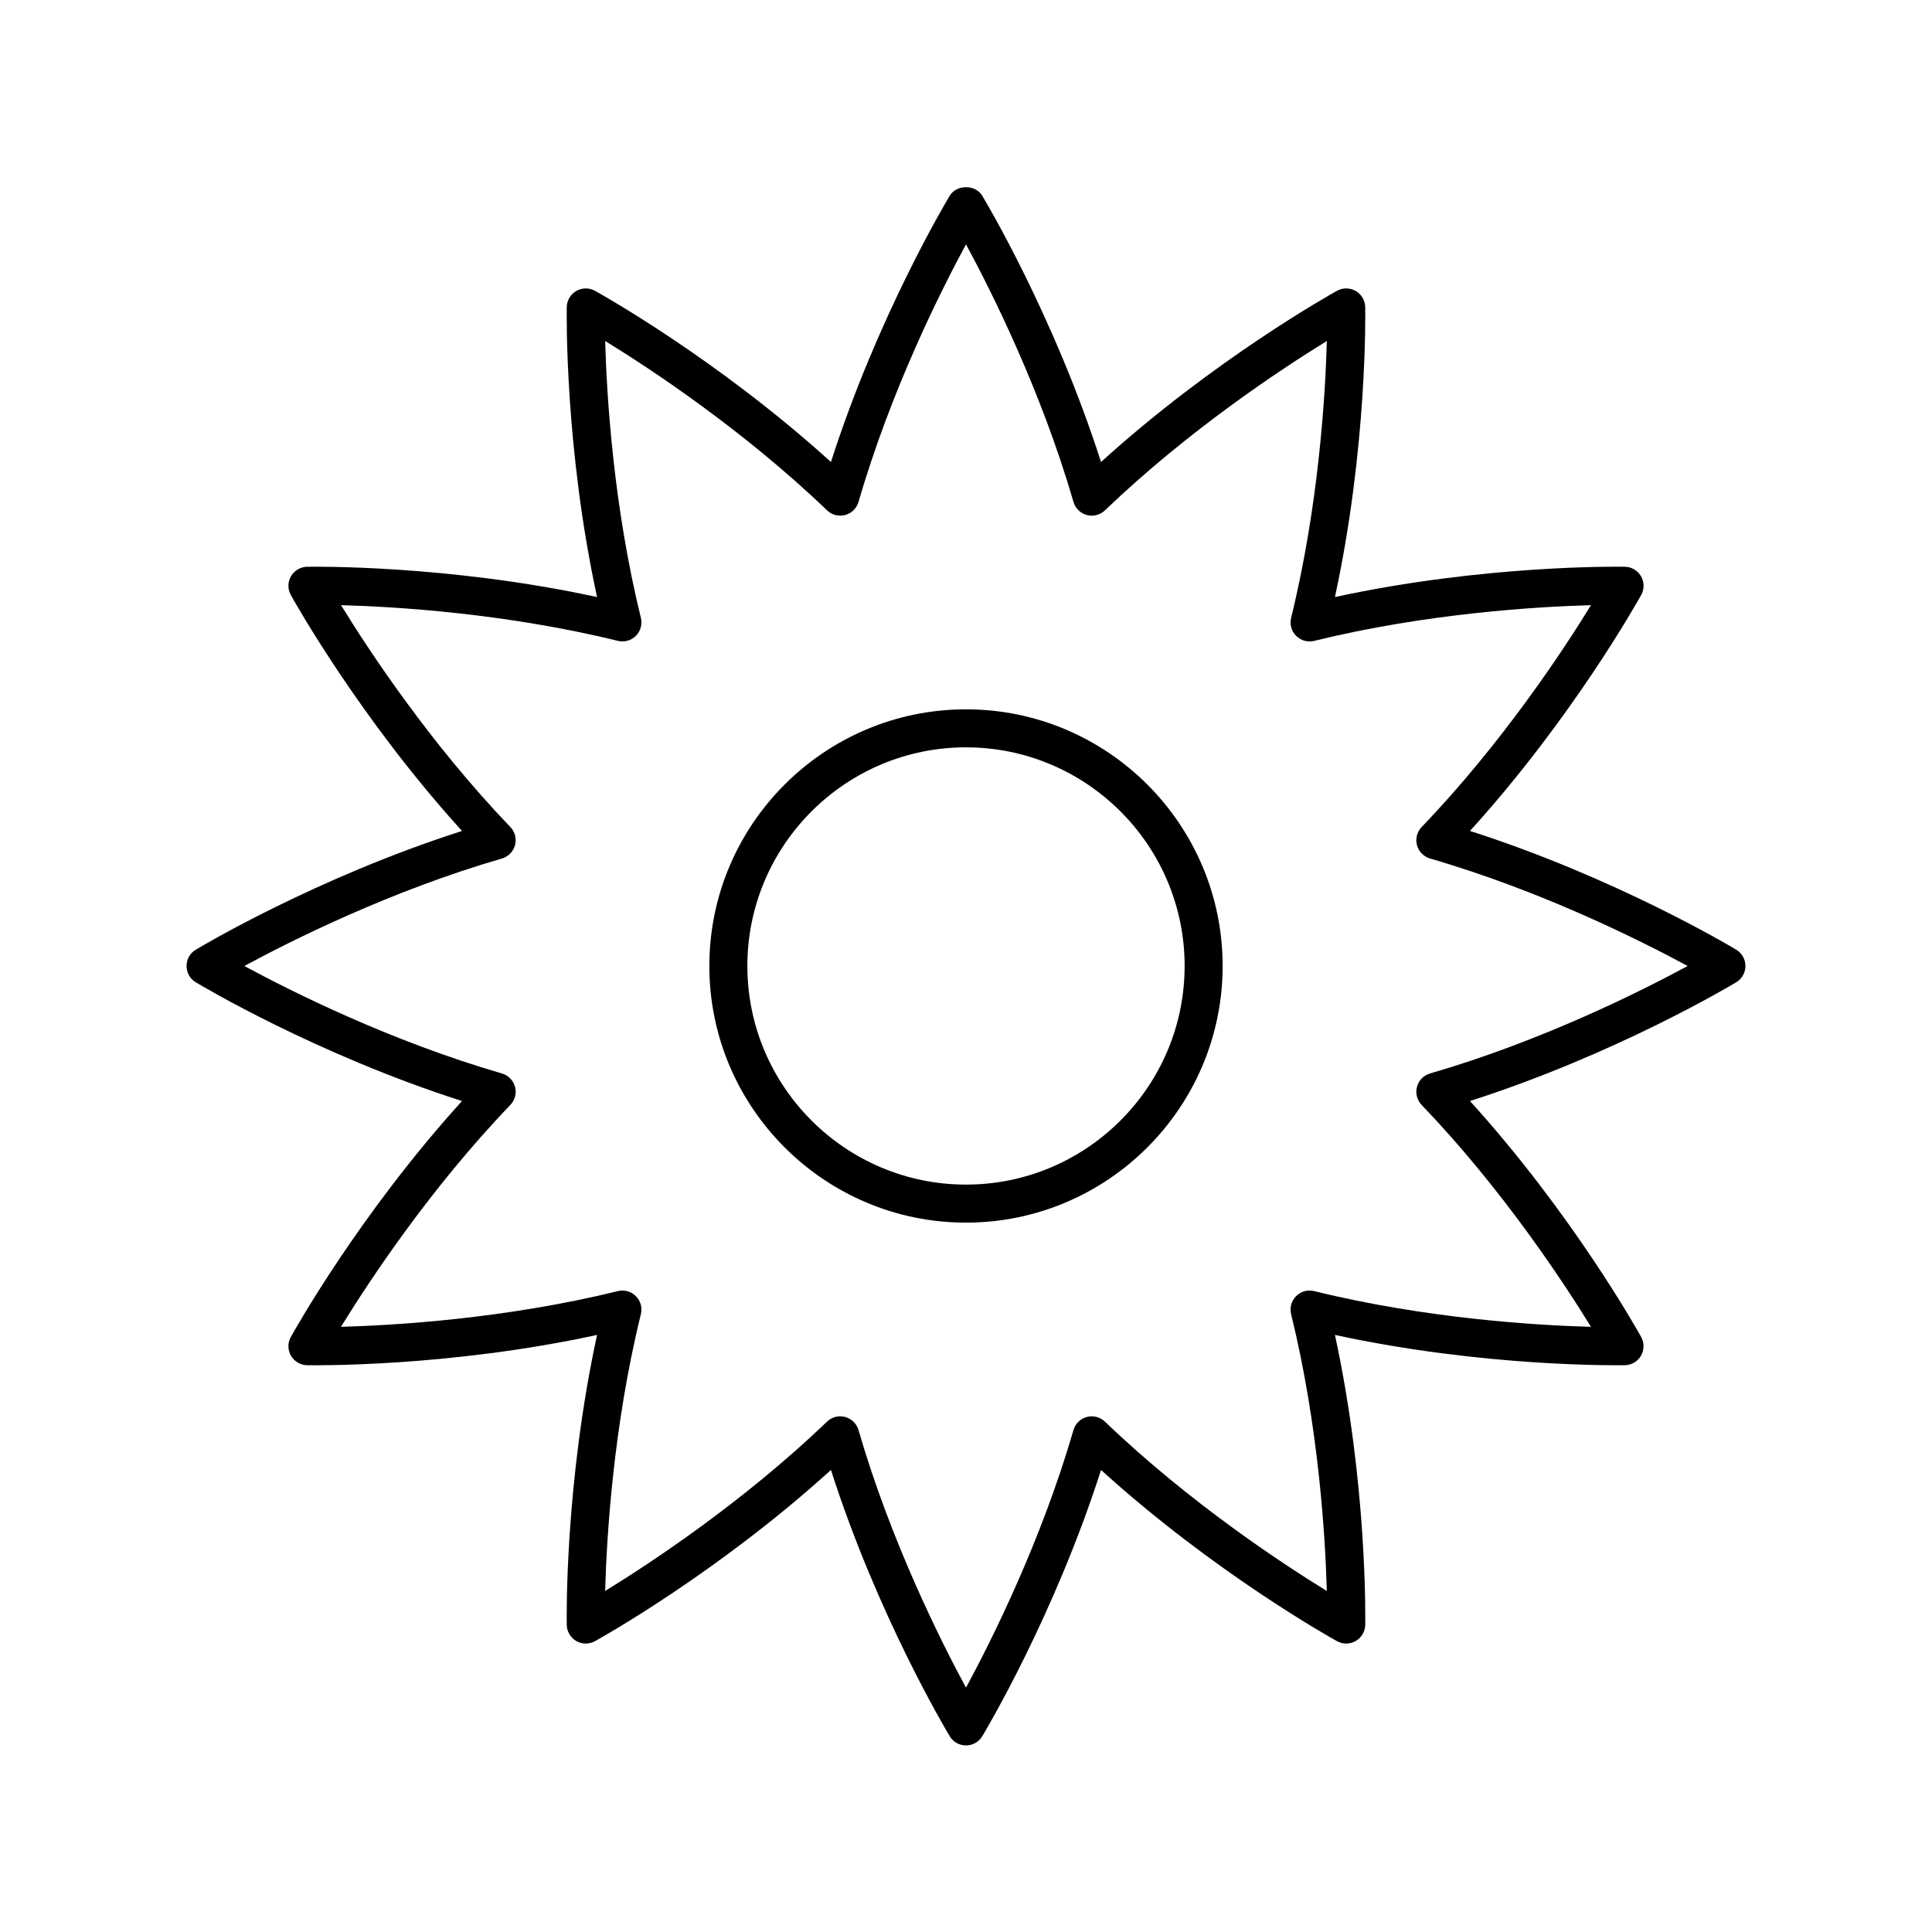
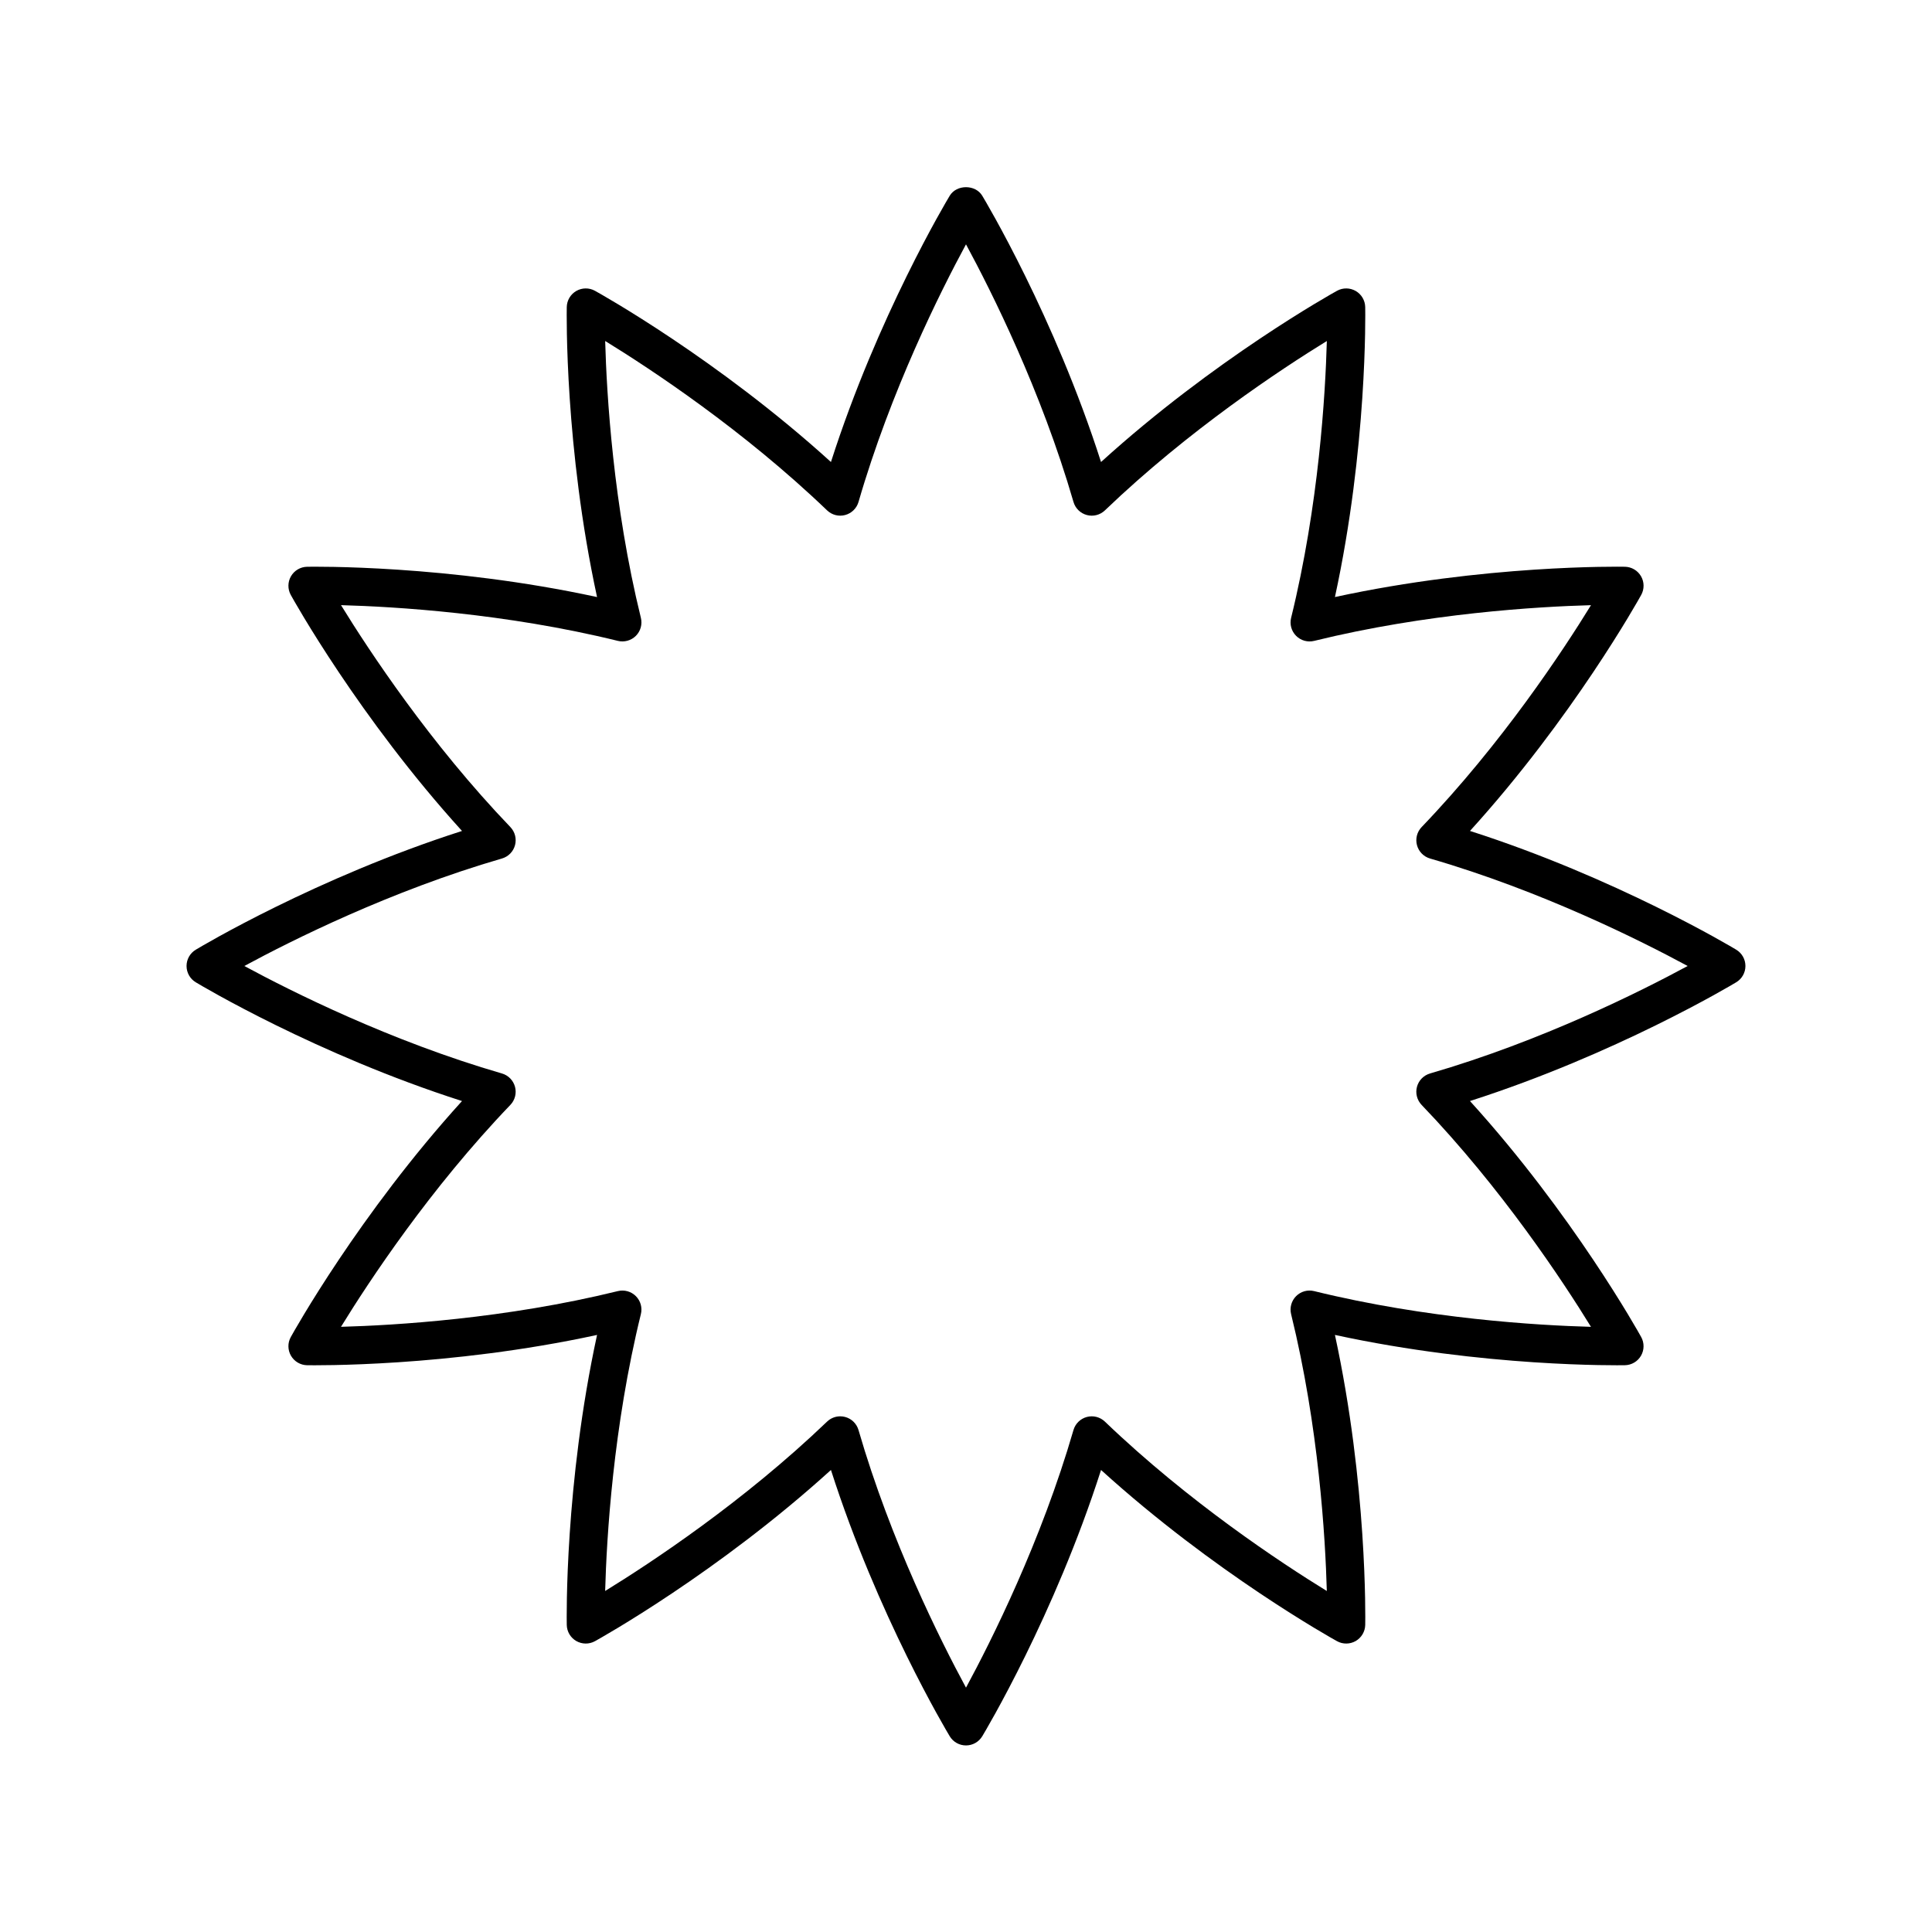
<svg xmlns="http://www.w3.org/2000/svg" fill="#000000" width="800px" height="800px" version="1.1" viewBox="144 144 512 512">
  <g>
    <path d="m604.12 395.68c-1.363-0.82-31.93-19.09-70.559-31.473 27.266-30.035 44.602-61.141 45.371-62.535 0.855-1.543 0.84-3.426-0.043-4.957-0.887-1.531-2.504-2.484-4.269-2.519-1.598-0.027-37.195-0.57-76.848 8.027 8.594-39.645 8.055-75.25 8.023-76.844-0.035-1.766-0.988-3.387-2.519-4.269-1.531-0.879-3.41-0.902-4.957-0.043-1.395 0.77-32.5 18.105-62.535 45.371-12.379-38.629-30.652-69.195-31.473-70.559-1.82-3.031-6.809-3.031-8.629 0-0.82 1.363-19.094 31.93-31.473 70.559-30.035-27.266-61.141-44.602-62.535-45.371-1.547-0.859-3.43-0.836-4.957 0.043-1.531 0.887-2.484 2.504-2.519 4.269-0.031 1.594-0.566 37.199 8.027 76.848-39.656-8.598-75.25-8.051-76.848-8.027-1.766 0.035-3.387 0.988-4.269 2.519s-0.898 3.41-0.043 4.957c0.77 1.395 18.105 32.5 45.371 62.535-38.629 12.383-69.195 30.652-70.559 31.473-1.516 0.91-2.441 2.547-2.441 4.316 0 1.766 0.926 3.406 2.441 4.316 1.363 0.82 31.93 19.094 70.559 31.473-27.266 30.035-44.602 61.141-45.371 62.535-0.859 1.543-0.84 3.426 0.043 4.957 0.887 1.531 2.504 2.484 4.269 2.519 1.598 0.012 37.195 0.566 76.848-8.027-8.598 39.645-8.059 75.25-8.027 76.844 0.035 1.766 0.988 3.387 2.519 4.269 1.531 0.879 3.41 0.898 4.957 0.043 1.395-0.77 32.5-18.105 62.535-45.371 12.379 38.629 30.652 69.195 31.473 70.559 0.91 1.52 2.547 2.441 4.316 2.441 1.766 0 3.406-0.926 4.316-2.441 0.82-1.363 19.094-31.93 31.473-70.559 30.035 27.266 61.141 44.602 62.535 45.371 1.543 0.855 3.426 0.836 4.957-0.043 1.531-0.887 2.484-2.504 2.519-4.269 0.031-1.594 0.566-37.199-8.027-76.848 39.652 8.602 75.238 8.047 76.844 8.027 1.766-0.035 3.387-0.988 4.269-2.519 0.883-1.531 0.898-3.41 0.043-4.957-0.77-1.395-18.105-32.5-45.371-62.535 38.629-12.379 69.195-30.652 70.559-31.473 1.52-0.91 2.441-2.547 2.441-4.312 0-1.77-0.922-3.406-2.438-4.32zm-81.148 32.805c-1.691 0.492-3.008 1.832-3.461 3.535-0.457 1.703 0.012 3.519 1.23 4.793 21.277 22.184 37.449 46.723 44.883 58.812-14.176-0.391-43.488-2.121-73.371-9.469-1.715-0.426-3.519 0.082-4.766 1.332-1.246 1.246-1.75 3.055-1.332 4.766 7.34 29.852 9.074 59.191 9.465 73.375-12.078-7.426-36.602-23.582-58.809-44.887-1.273-1.219-3.09-1.684-4.793-1.23-1.703 0.457-3.043 1.77-3.535 3.461-8.566 29.52-21.734 55.793-28.484 68.273-6.754-12.48-19.922-38.754-28.488-68.273-0.492-1.691-1.832-3.008-3.535-3.461-0.43-0.117-0.867-0.172-1.305-0.172-1.285 0-2.539 0.492-3.488 1.402-22.184 21.277-46.723 37.449-58.812 44.883 0.391-14.176 2.121-43.488 9.469-73.371 0.422-1.711-0.082-3.519-1.332-4.766-1.246-1.246-3.055-1.75-4.766-1.332-29.852 7.34-59.191 9.074-73.375 9.465 7.426-12.078 23.582-36.602 44.887-58.809 1.219-1.273 1.688-3.09 1.23-4.793s-1.77-3.043-3.461-3.535c-29.52-8.566-55.793-21.734-68.27-28.484 12.48-6.75 38.754-19.918 68.273-28.488 1.691-0.492 3.008-1.832 3.461-3.535 0.457-1.703-0.012-3.519-1.23-4.793-21.277-22.184-37.449-46.723-44.883-58.812 14.176 0.391 43.488 2.121 73.371 9.469 1.703 0.414 3.516-0.086 4.766-1.332 1.246-1.246 1.75-3.055 1.332-4.766-7.34-29.852-9.074-59.191-9.465-73.375 12.078 7.426 36.602 23.582 58.809 44.887 1.273 1.219 3.086 1.691 4.793 1.23 1.703-0.457 3.043-1.77 3.535-3.461 8.562-29.52 21.73-55.793 28.484-68.27 6.754 12.48 19.922 38.754 28.488 68.273 0.492 1.691 1.832 3.008 3.535 3.461 1.703 0.461 3.519-0.012 4.793-1.23 22.184-21.277 46.723-37.449 58.812-44.883-0.391 14.176-2.121 43.488-9.469 73.371-0.422 1.711 0.082 3.519 1.332 4.766 1.246 1.25 3.059 1.754 4.766 1.332 29.852-7.34 59.191-9.074 73.375-9.465-7.426 12.078-23.582 36.602-44.887 58.809-1.219 1.273-1.688 3.09-1.23 4.793s1.77 3.043 3.461 3.535c29.512 8.562 55.785 21.734 68.27 28.484-12.48 6.75-38.754 19.918-68.273 28.484z" />
-     <path d="m400 331.98c-37.504 0-68.016 30.512-68.016 68.016 0 37.5 30.512 68.012 68.016 68.012 37.5 0 68.012-30.512 68.012-68.012 0-37.504-30.512-68.016-68.012-68.016zm0 125.95c-31.949 0-57.938-25.988-57.938-57.938-0.004-31.949 25.988-57.941 57.938-57.941 31.945 0 57.938 25.992 57.938 57.941 0 31.945-25.992 57.938-57.938 57.938z" />
  </g>
</svg>